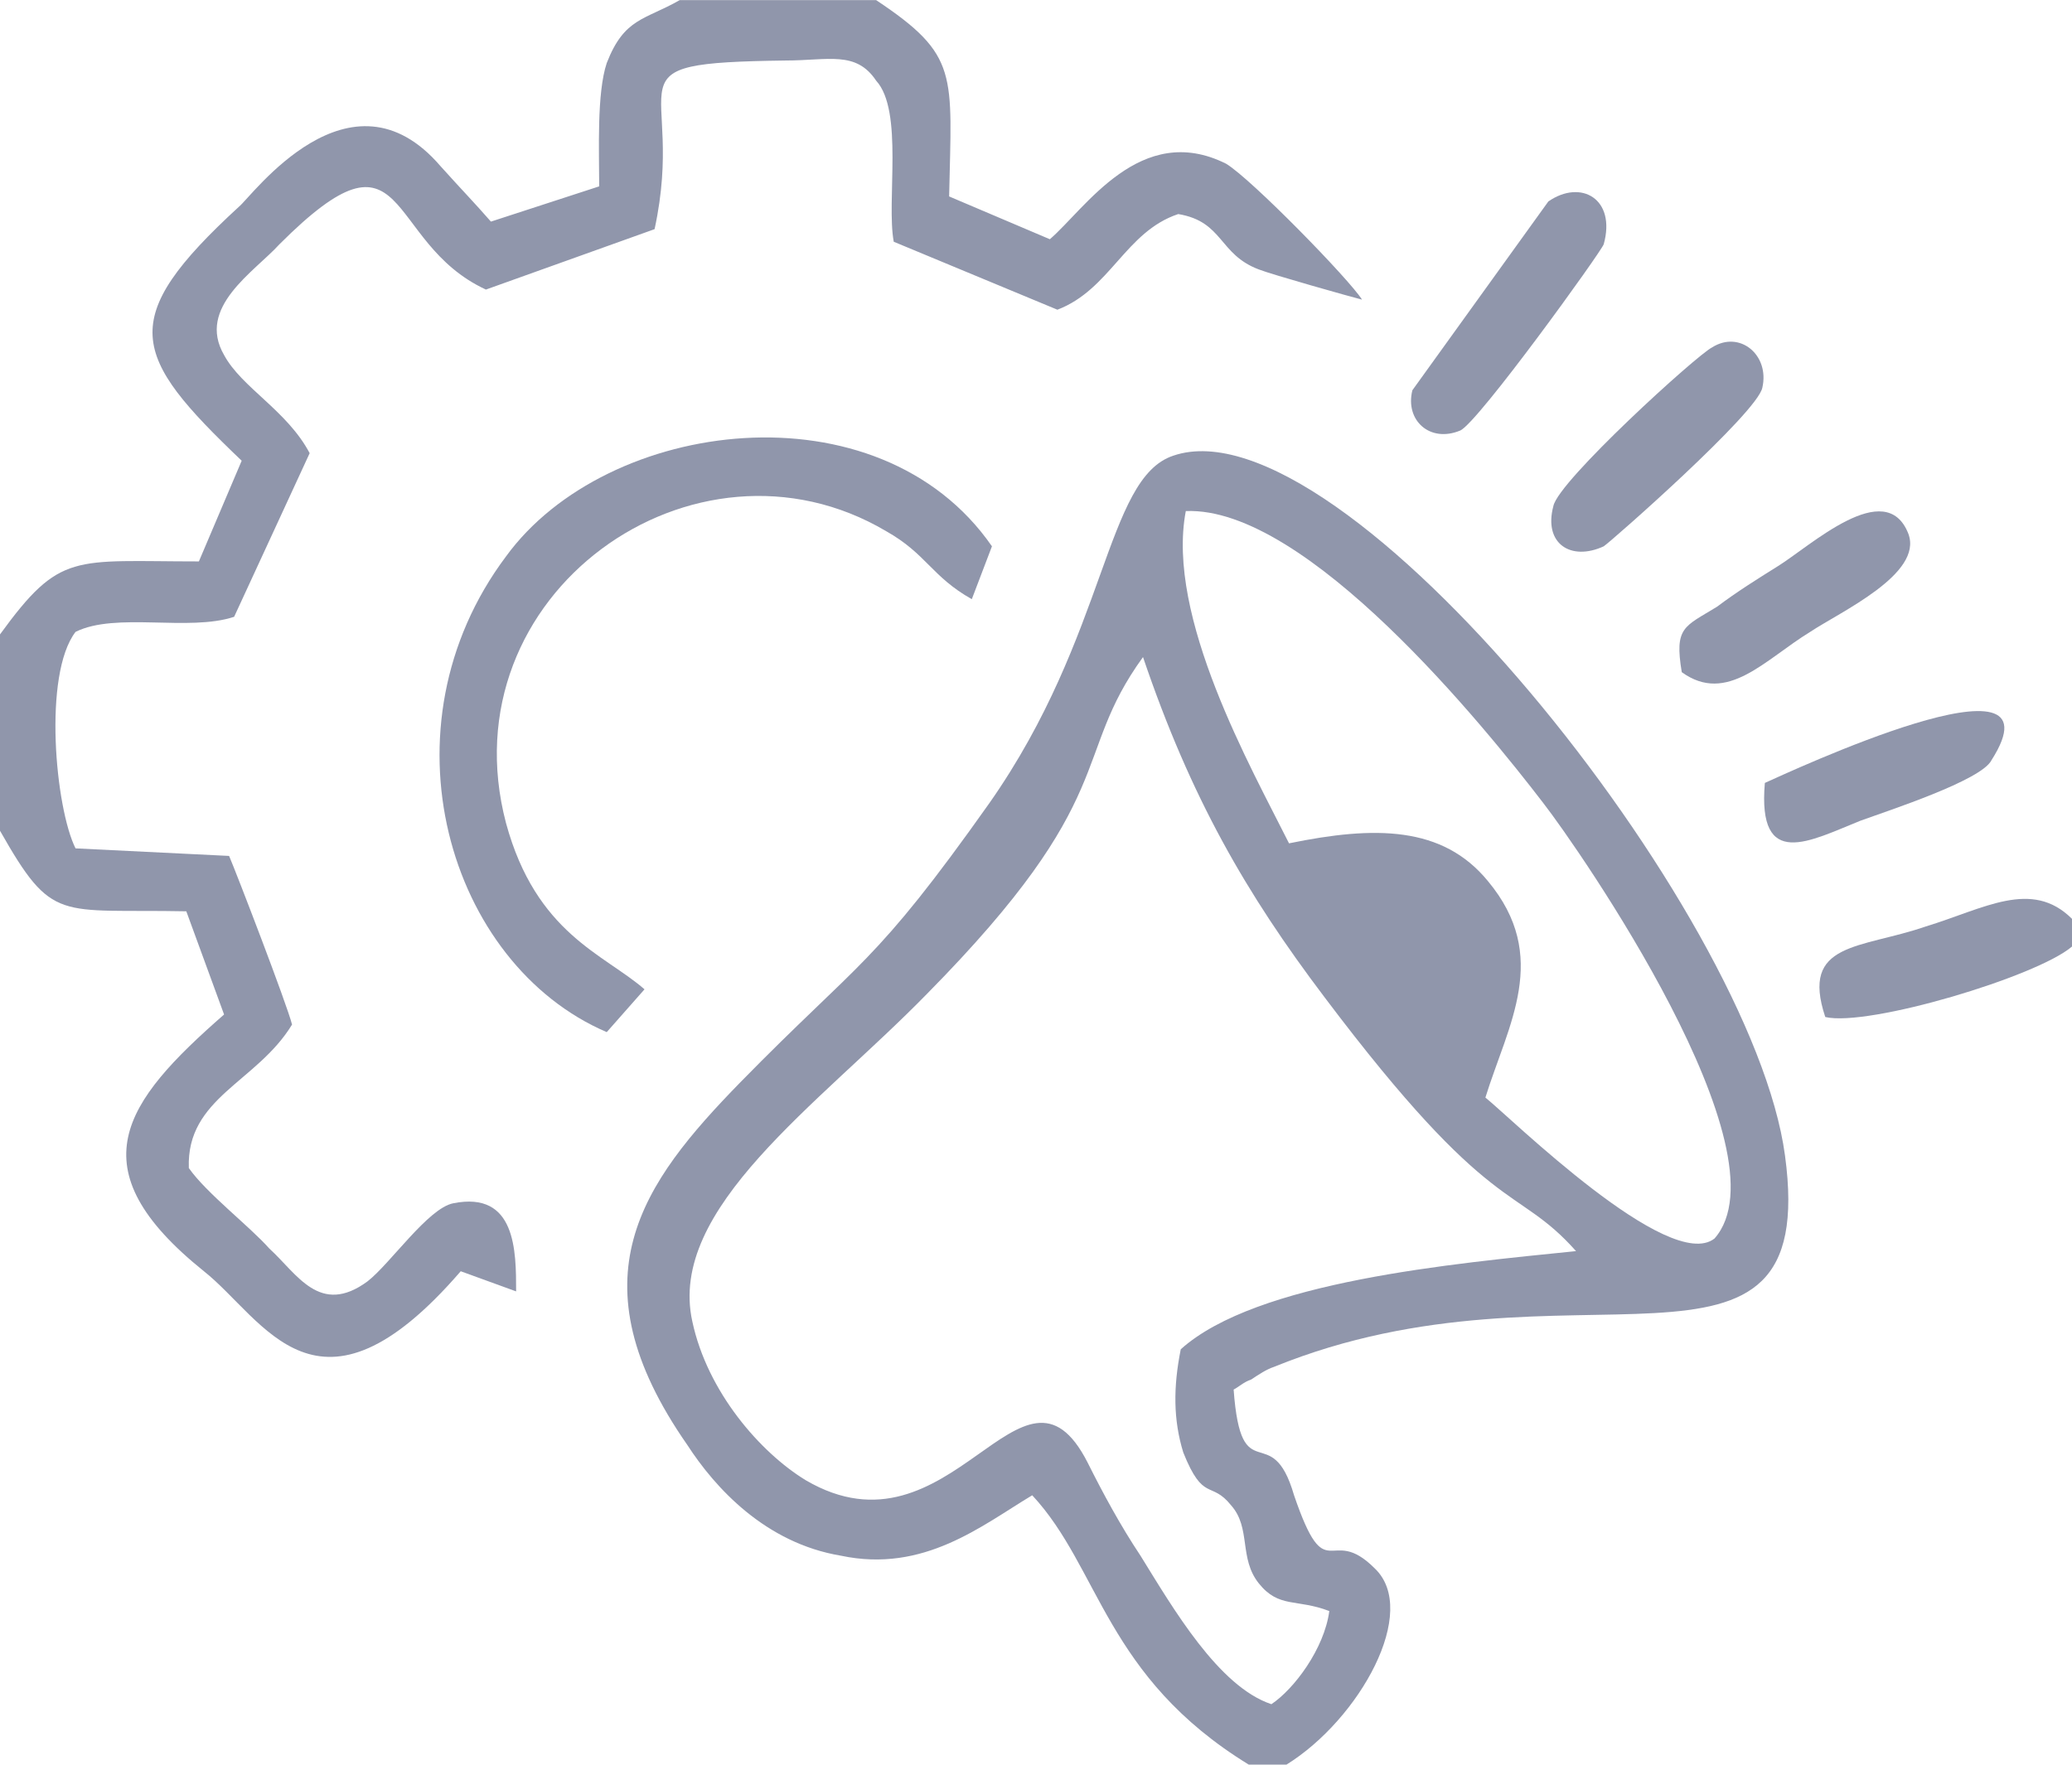
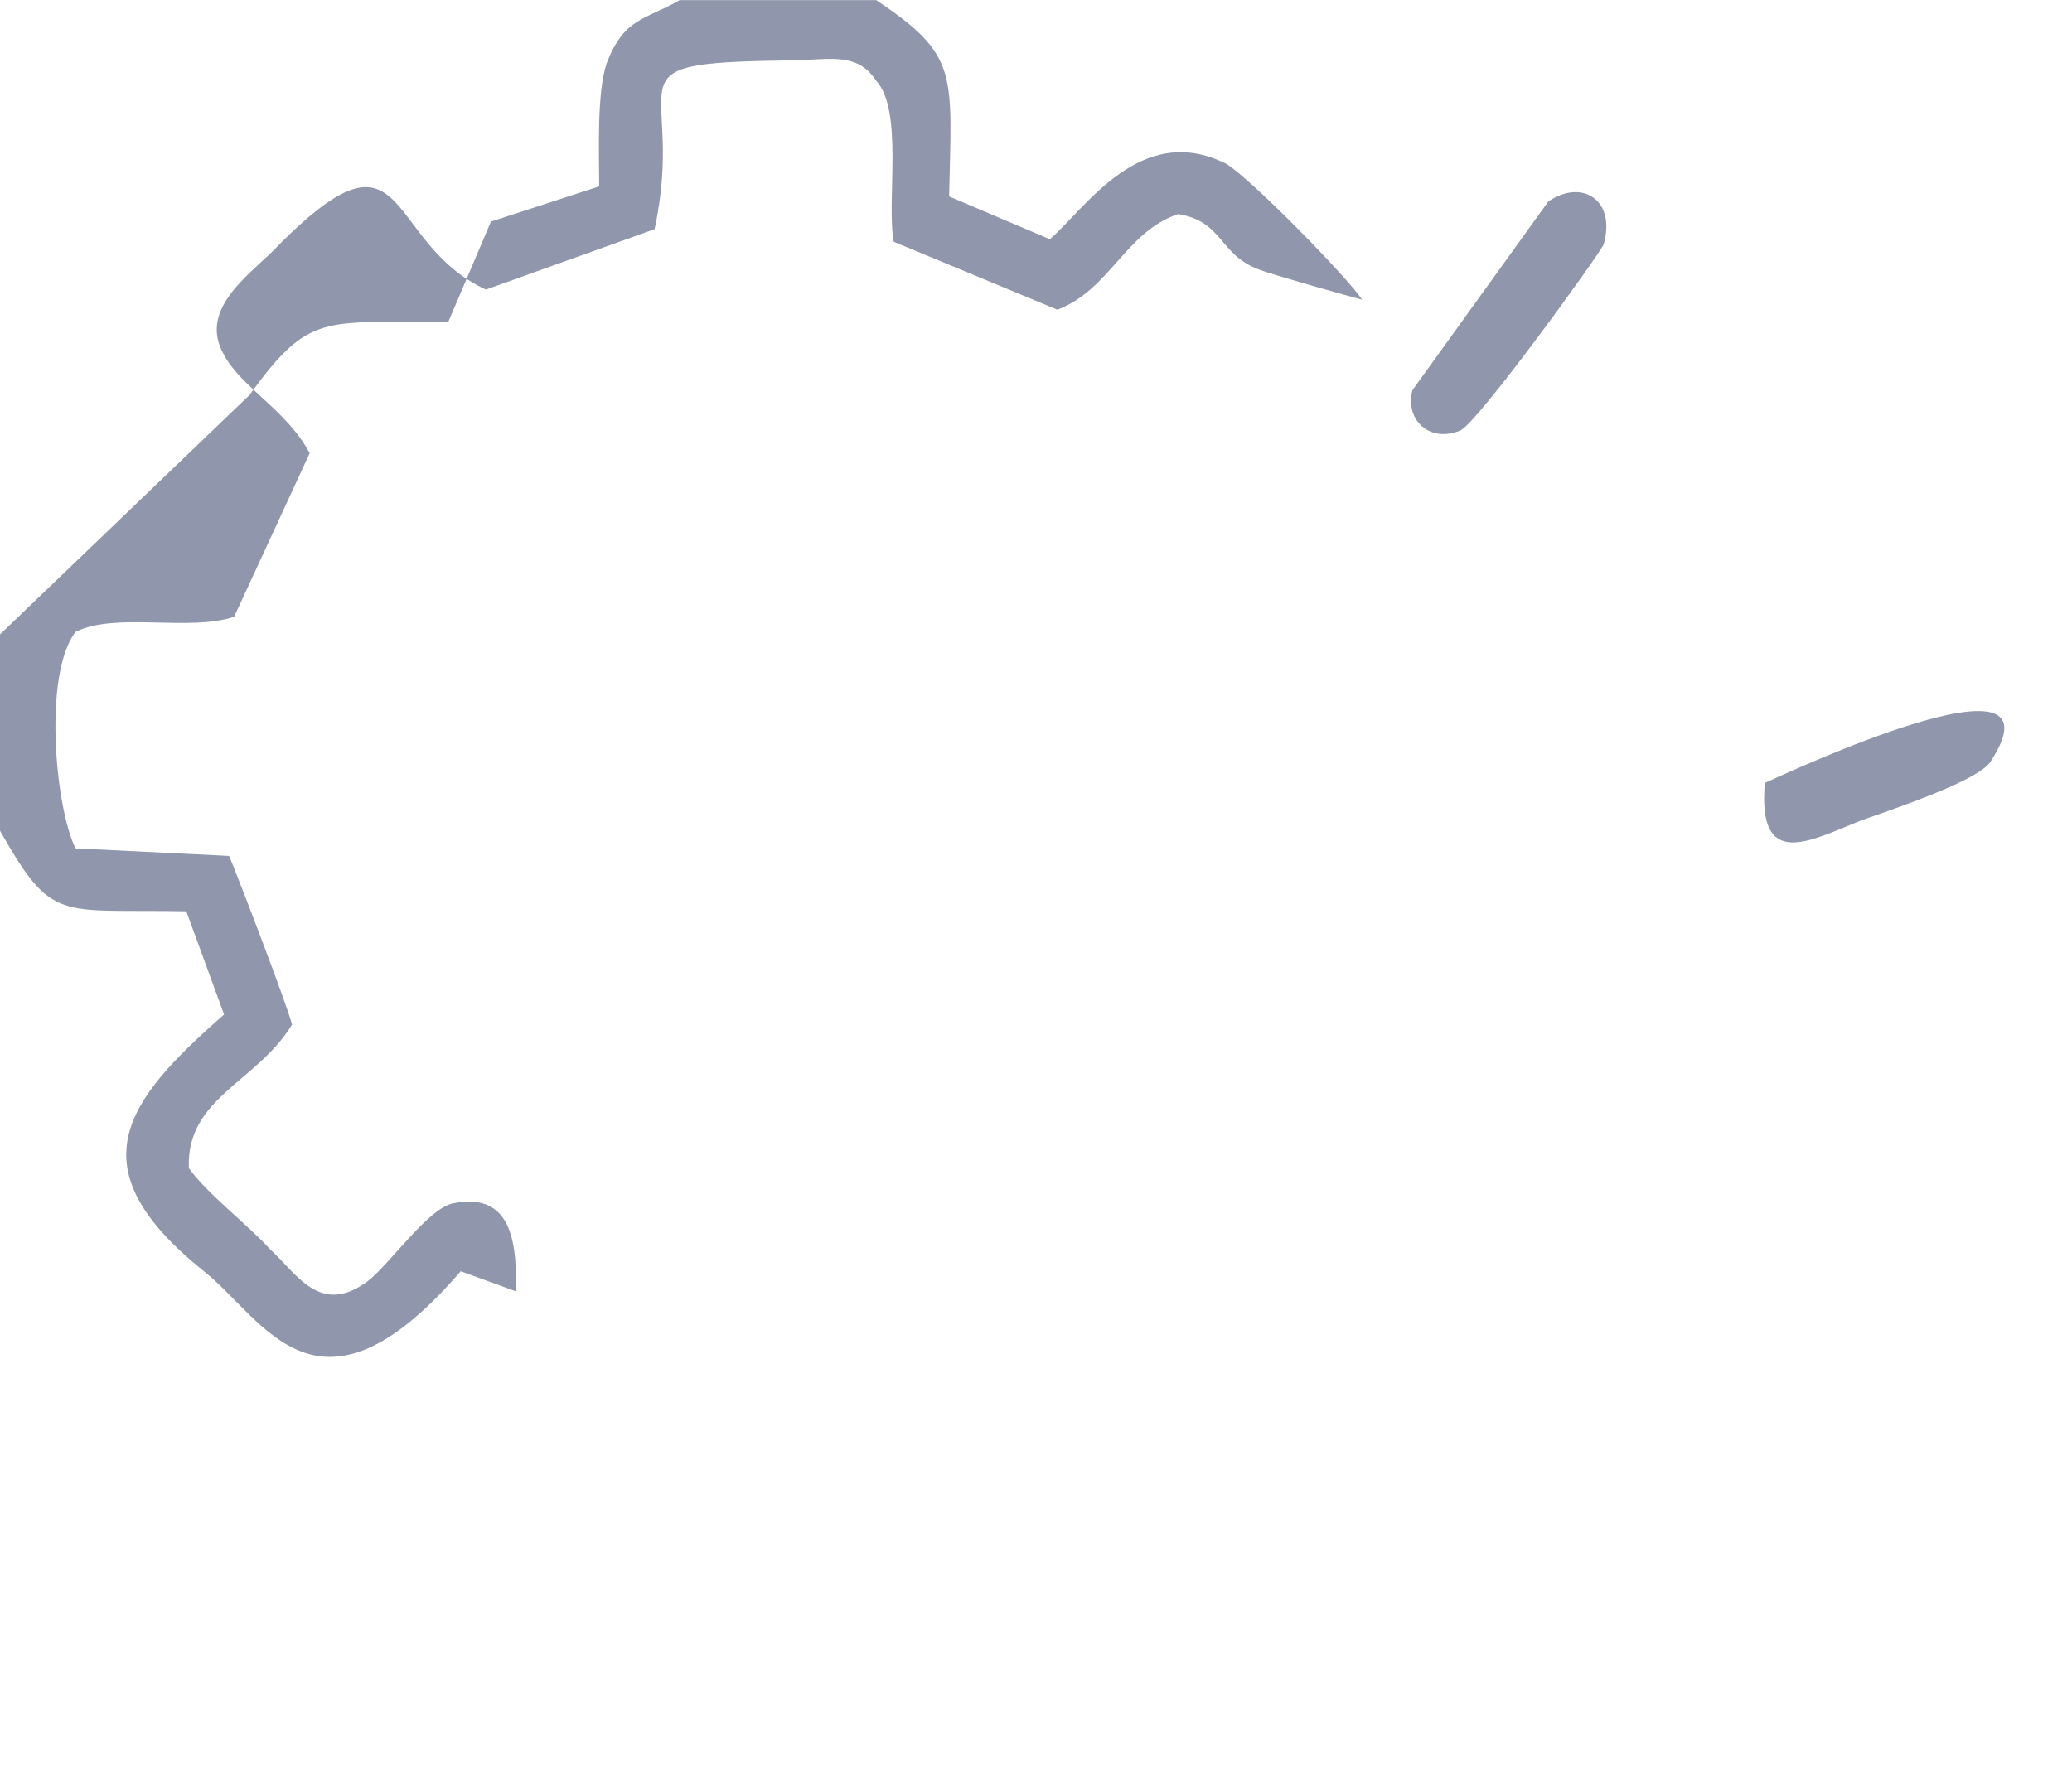
<svg xmlns="http://www.w3.org/2000/svg" xml:space="preserve" width="45.24mm" height="38.538mm" version="1.1" style="shape-rendering:geometricPrecision; text-rendering:geometricPrecision; image-rendering:optimizeQuality; fill-rule:evenodd; clip-rule:evenodd" viewBox="0 0 823 701">
  <defs>
    <style type="text/css">
   
    .fil0 {fill:#9096AB}
   
  </style>
  </defs>
  <g id="Layer_x0020_1">
    <g id="_1981770851344">
-       <path class="fil0" d="M505 677c-21,-7 -39,-38 -52,-59 -8,-12 -15,-25 -21,-37 -26,-51 -54,41 -112,7 -18,-11 -39,-35 -45,-63 -10,-45 50,-86 93,-130 78,-79 57,-94 86,-134 19,56 41,94 72,135 67,89 76,74 100,101 -49,5 -127,12 -157,39 -3,15 -3,28 1,41 8,20 11,11 19,21 8,9 3,21 11,31 8,10 15,6 28,11 -2,15 -14,31 -23,37zm108 -358c14,18 98,139 68,173 -18,14 -81,-48 -91,-56 9,-29 26,-56 1,-86 -18,-22 -45,-22 -79,-15 -15,-30 -49,-90 -41,-132 48,-2 119,86 142,116zm-117 382l15 0c29,-18 53,-61 35,-78 -18,-18 -19,9 -32,-29 -9,-31 -21,-1 -24,-42 2,-1 4,-3 7,-4 3,-2 6,-4 9,-5 118,-48 217,19 203,-84 -13,-97 -176,-301 -243,-278 -27,9 -26,71 -73,138 -46,65 -51,62 -99,111 -39,40 -67,78 -21,144 11,17 31,39 61,44 33,7 56,-12 76,-24 27,29 29,72 86,107z" />
-       <path class="fil0" d="M0 252l0 78c21,37 23,31 74,32l15 41c-40,35 -59,61 -8,102 24,19 45,66 102,0l22 8c0,-16 0,-40 -25,-35 -10,2 -25,24 -34,31 -19,14 -28,-3 -39,-13 -8,-9 -25,-22 -32,-32 -1,-28 27,-34 41,-57 -2,-8 -22,-60 -25,-67l-61 -3c-8,-16 -13,-69 0,-86 16,-8 45,0 63,-6l30 -65c-9,-17 -27,-26 -34,-39 -11,-19 12,-33 22,-44 52,-52 41,-1 82,18l67 -24c13,-60 -22,-66 52,-67 17,0 28,-4 36,8 11,12 4,48 7,64l65 27c21,-8 27,-31 48,-38 18,3 16,16 32,22 5,2 37,11 41,12 -5,-8 -44,-48 -54,-54 -34,-17 -56,18 -70,30l-40 -17c1,-49 4,-56 -29,-78l-78 0c-14,8 -22,7 -29,25 -4,12 -3,35 -3,49l-43 14c-7,-8 -11,-12 -20,-22 -36,-42 -75,12 -80,16 -49,45 -43,59 1,101l-17 40c-50,0 -55,-4 -79,29z" />
-       <path class="fil0" d="M241 410l15 -17c-16,-14 -43,-22 -55,-66 -24,-91 75,-161 151,-116 16,9 18,18 34,27l8 -21c-45,-65 -153,-51 -193,4 -51,68 -23,162 40,189z" />
-       <path class="fil0" d="M680 138c-6,3 -61,53 -63,63 -4,15 7,22 20,16 3,-2 61,-53 63,-63 3,-13 -9,-23 -20,-16z" />
+       <path class="fil0" d="M0 252l0 78c21,37 23,31 74,32l15 41c-40,35 -59,61 -8,102 24,19 45,66 102,0l22 8c0,-16 0,-40 -25,-35 -10,2 -25,24 -34,31 -19,14 -28,-3 -39,-13 -8,-9 -25,-22 -32,-32 -1,-28 27,-34 41,-57 -2,-8 -22,-60 -25,-67l-61 -3c-8,-16 -13,-69 0,-86 16,-8 45,0 63,-6l30 -65c-9,-17 -27,-26 -34,-39 -11,-19 12,-33 22,-44 52,-52 41,-1 82,18l67 -24c13,-60 -22,-66 52,-67 17,0 28,-4 36,8 11,12 4,48 7,64l65 27c21,-8 27,-31 48,-38 18,3 16,16 32,22 5,2 37,11 41,12 -5,-8 -44,-48 -54,-54 -34,-17 -56,18 -70,30l-40 -17c1,-49 4,-56 -29,-78l-78 0c-14,8 -22,7 -29,25 -4,12 -3,35 -3,49l-43 14l-17 40c-50,0 -55,-4 -79,29z" />
      <path class="fil0" d="M615 80l-54 75c-3,12 7,21 19,16 7,-3 56,-71 57,-74 5,-18 -9,-26 -22,-17z" />
-       <path class="fil0" d="M668 267c18,13 33,-5 51,-16 12,-8 45,-23 39,-39 -9,-23 -39,5 -52,13 -8,5 -16,10 -24,16 -13,8 -17,8 -14,26z" />
-       <path class="fil0" d="M823 376l0 -11c-16,-16 -35,-4 -58,3 -26,9 -50,6 -40,36 17,4 84,-16 98,-28z" />
      <path class="fil0" d="M701 311c-3,35 18,23 38,15 11,-4 48,-16 52,-24 30,-47 -81,5 -90,9z" />
    </g>
  </g>
</svg>